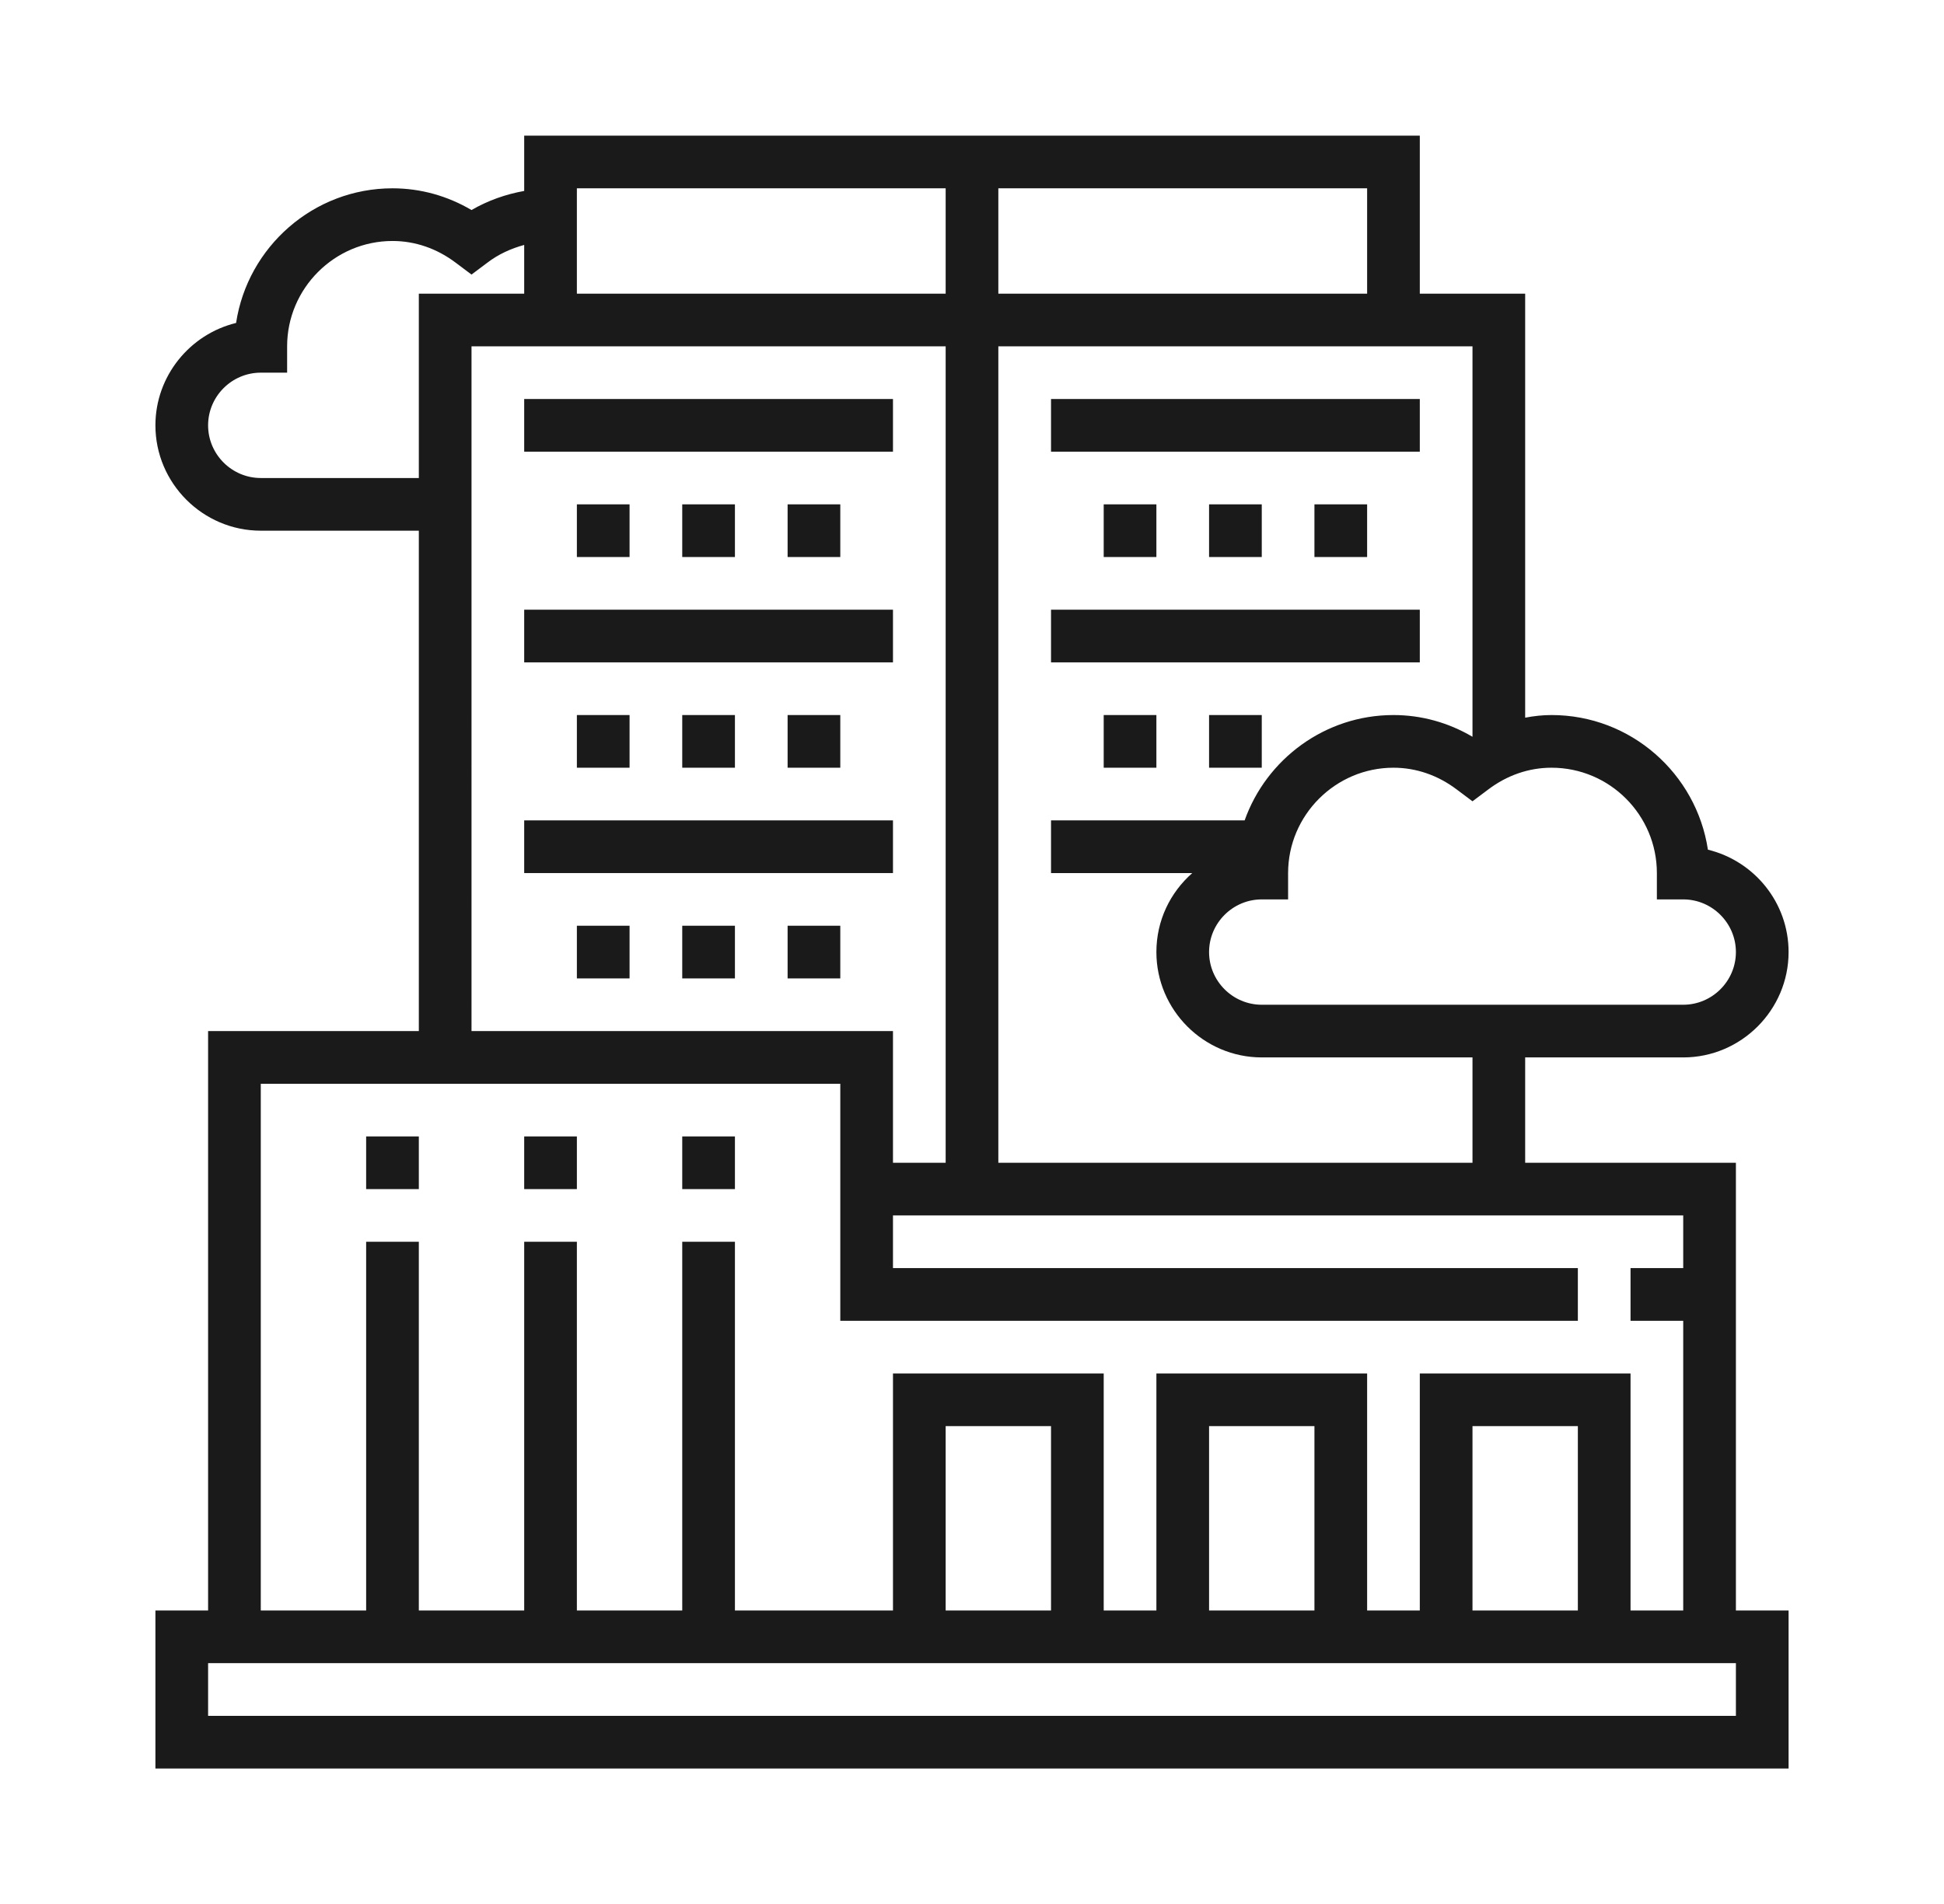
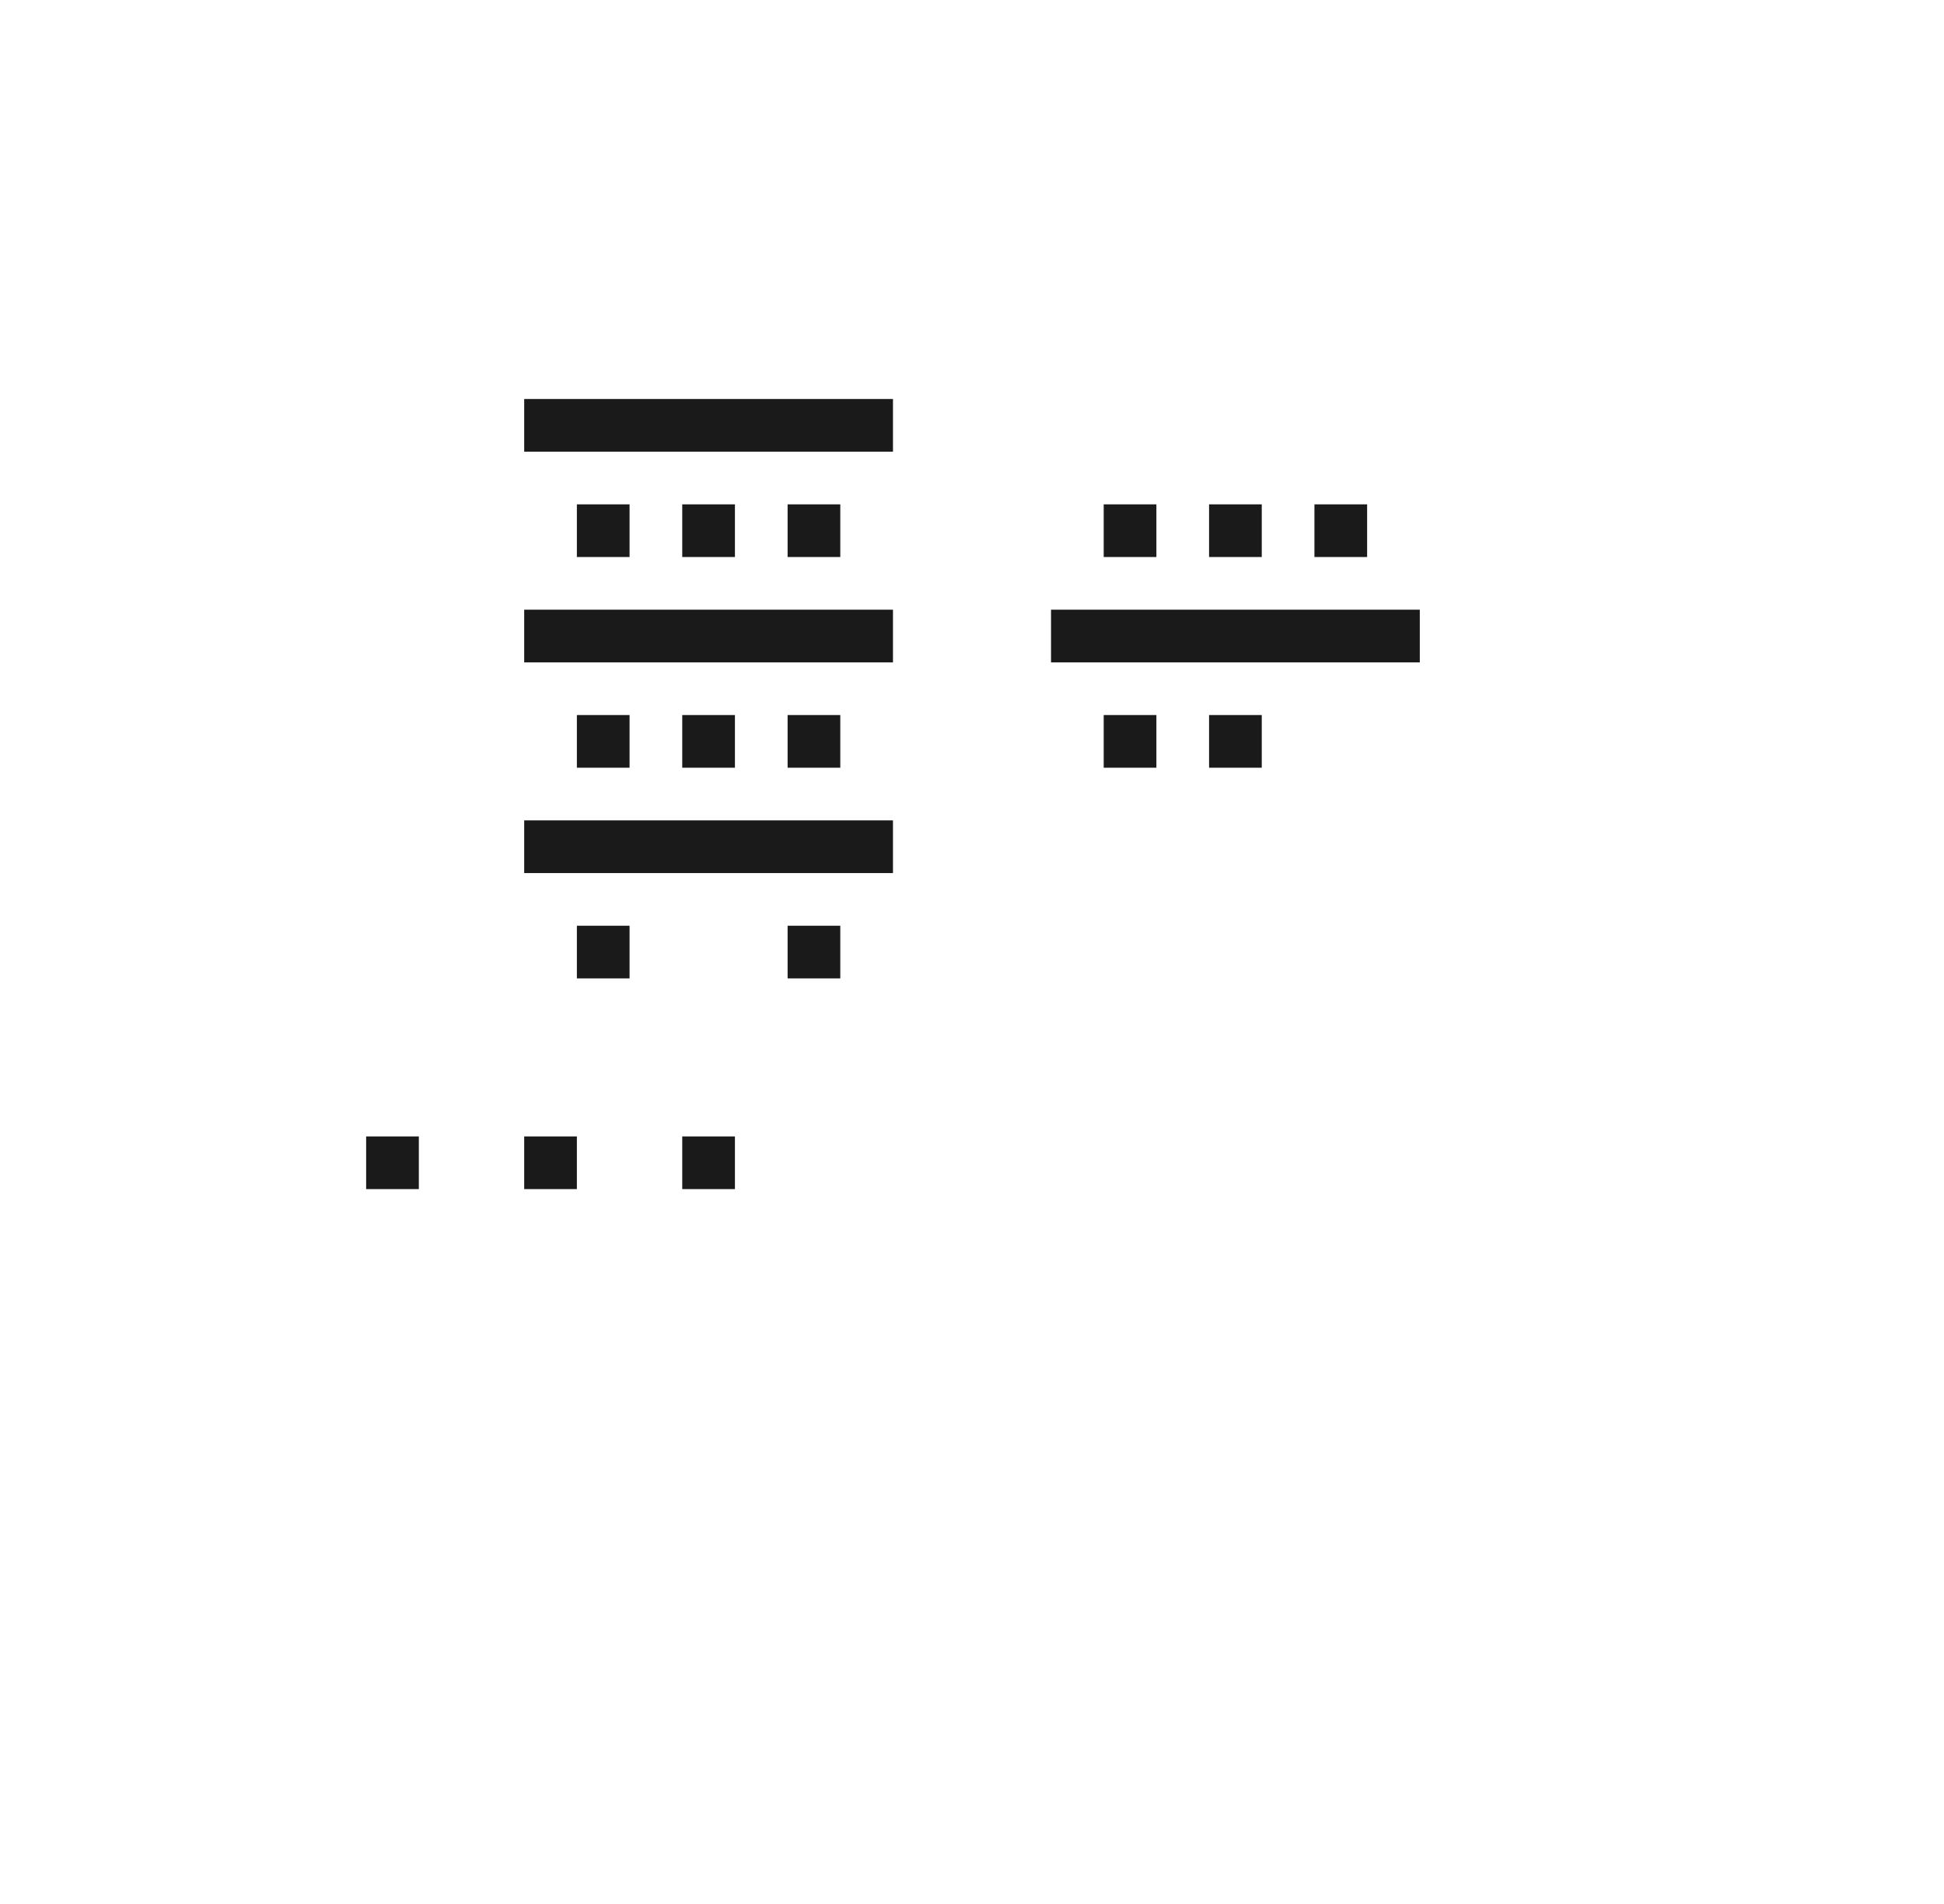
<svg xmlns="http://www.w3.org/2000/svg" id="Шар_1" x="0px" y="0px" viewBox="0 0 590.4 578.4" style="enable-background:new 0 0 590.4 578.4;" xml:space="preserve">
  <style type="text/css"> .st0{fill:#1A1A1A;} </style>
  <g>
    <rect x="111.2" y="345.2" class="st0" width="16" height="16" />
    <rect x="159.2" y="345.2" class="st0" width="16" height="16" />
    <rect x="207.2" y="345.2" class="st0" width="16" height="16" />
-     <path class="st0" d="M527.2,353.2h-64v-32h48c17.6,0,32-14.4,32-32c0-15.1-10.5-27.7-24.5-31.1c-3.5-23.1-23.4-40.9-47.5-40.9 c-2.7,0-5.4,0.3-8,0.8V89.2h-32v-48h-272V58c-5.6,1-11,2.9-16,5.8c-7.3-4.3-15.5-6.6-24-6.6c-24,0-44,17.8-47.5,40.9 c-14,3.4-24.5,16.1-24.5,31.1c0,17.6,14.4,32,32,32h48v152h-64v176h-16v48h496v-48h-16V353.2z M503.2,265.2v8h8c8.8,0,16,7.2,16,16 c0,8.8-7.2,16-16,16h-128c-8.8,0-16-7.2-16-16c0-8.8,7.2-16,16-16h8v-8c0-17.6,14.4-32,32-32c6.9,0,13.5,2.3,19.2,6.6l4.8,3.6 l4.8-3.6c5.7-4.3,12.3-6.6,19.2-6.6C488.9,233.2,503.2,247.6,503.2,265.2L503.2,265.2z M447.2,223.8c-7.3-4.3-15.5-6.6-24-6.6 c-20.8,0-38.6,13.4-45.2,32h-58.8v16h42.9c-6.7,5.9-10.9,14.4-10.9,24c0,17.6,14.4,32,32,32h64v32h-144v-248h144V223.8z M415.2,89.2h-112v-32h112V89.2z M287.2,57.2v32h-112v-32H287.2z M79.2,145.2c-8.8,0-16-7.2-16-16c0-8.8,7.2-16,16-16h8v-8 c0-17.6,14.4-32,32-32c6.9,0,13.5,2.3,19.2,6.6l4.8,3.6l4.8-3.6c3.4-2.6,7.2-4.3,11.2-5.4v14.8h-32v56H79.2z M143.2,105.2h144v248 h-16v-40h-128V105.2z M79.2,329.2h176v72h224v-16h-208v-16h240v16h-16v16h16v88h-16v-72h-64v72h-16v-72h-64v72h-16v-72h-64v72h-48 v-112h-16v112h-32v-112h-16v112h-32v-112h-16v112h-32V329.2z M479.2,489.2h-32v-56h32V489.2z M399.2,489.2h-32v-56h32V489.2z M319.2,489.2h-32v-56h32V489.2z M527.2,521.2h-464v-16h464V521.2z M527.2,521.2" />
    <rect x="159.2" y="121.2" class="st0" width="112" height="16" />
    <rect x="159.2" y="185.2" class="st0" width="112" height="16" />
    <rect x="159.2" y="249.2" class="st0" width="112" height="16" />
    <rect x="175.2" y="153.2" class="st0" width="16" height="16" />
    <rect x="207.2" y="153.2" class="st0" width="16" height="16" />
    <rect x="239.2" y="153.2" class="st0" width="16" height="16" />
    <rect x="175.2" y="217.2" class="st0" width="16" height="16" />
    <rect x="207.2" y="217.2" class="st0" width="16" height="16" />
    <rect x="239.2" y="217.2" class="st0" width="16" height="16" />
    <rect x="175.2" y="281.2" class="st0" width="16" height="16" />
-     <rect x="207.2" y="281.2" class="st0" width="16" height="16" />
    <rect x="239.2" y="281.2" class="st0" width="16" height="16" />
-     <rect x="319.2" y="121.2" class="st0" width="112" height="16" />
    <rect x="319.2" y="185.2" class="st0" width="112" height="16" />
    <rect x="335.2" y="153.2" class="st0" width="16" height="16" />
    <rect x="367.2" y="153.2" class="st0" width="16" height="16" />
    <rect x="399.2" y="153.2" class="st0" width="16" height="16" />
    <rect x="335.2" y="217.2" class="st0" width="16" height="16" />
    <rect x="367.2" y="217.2" class="st0" width="16" height="16" />
  </g>
</svg>